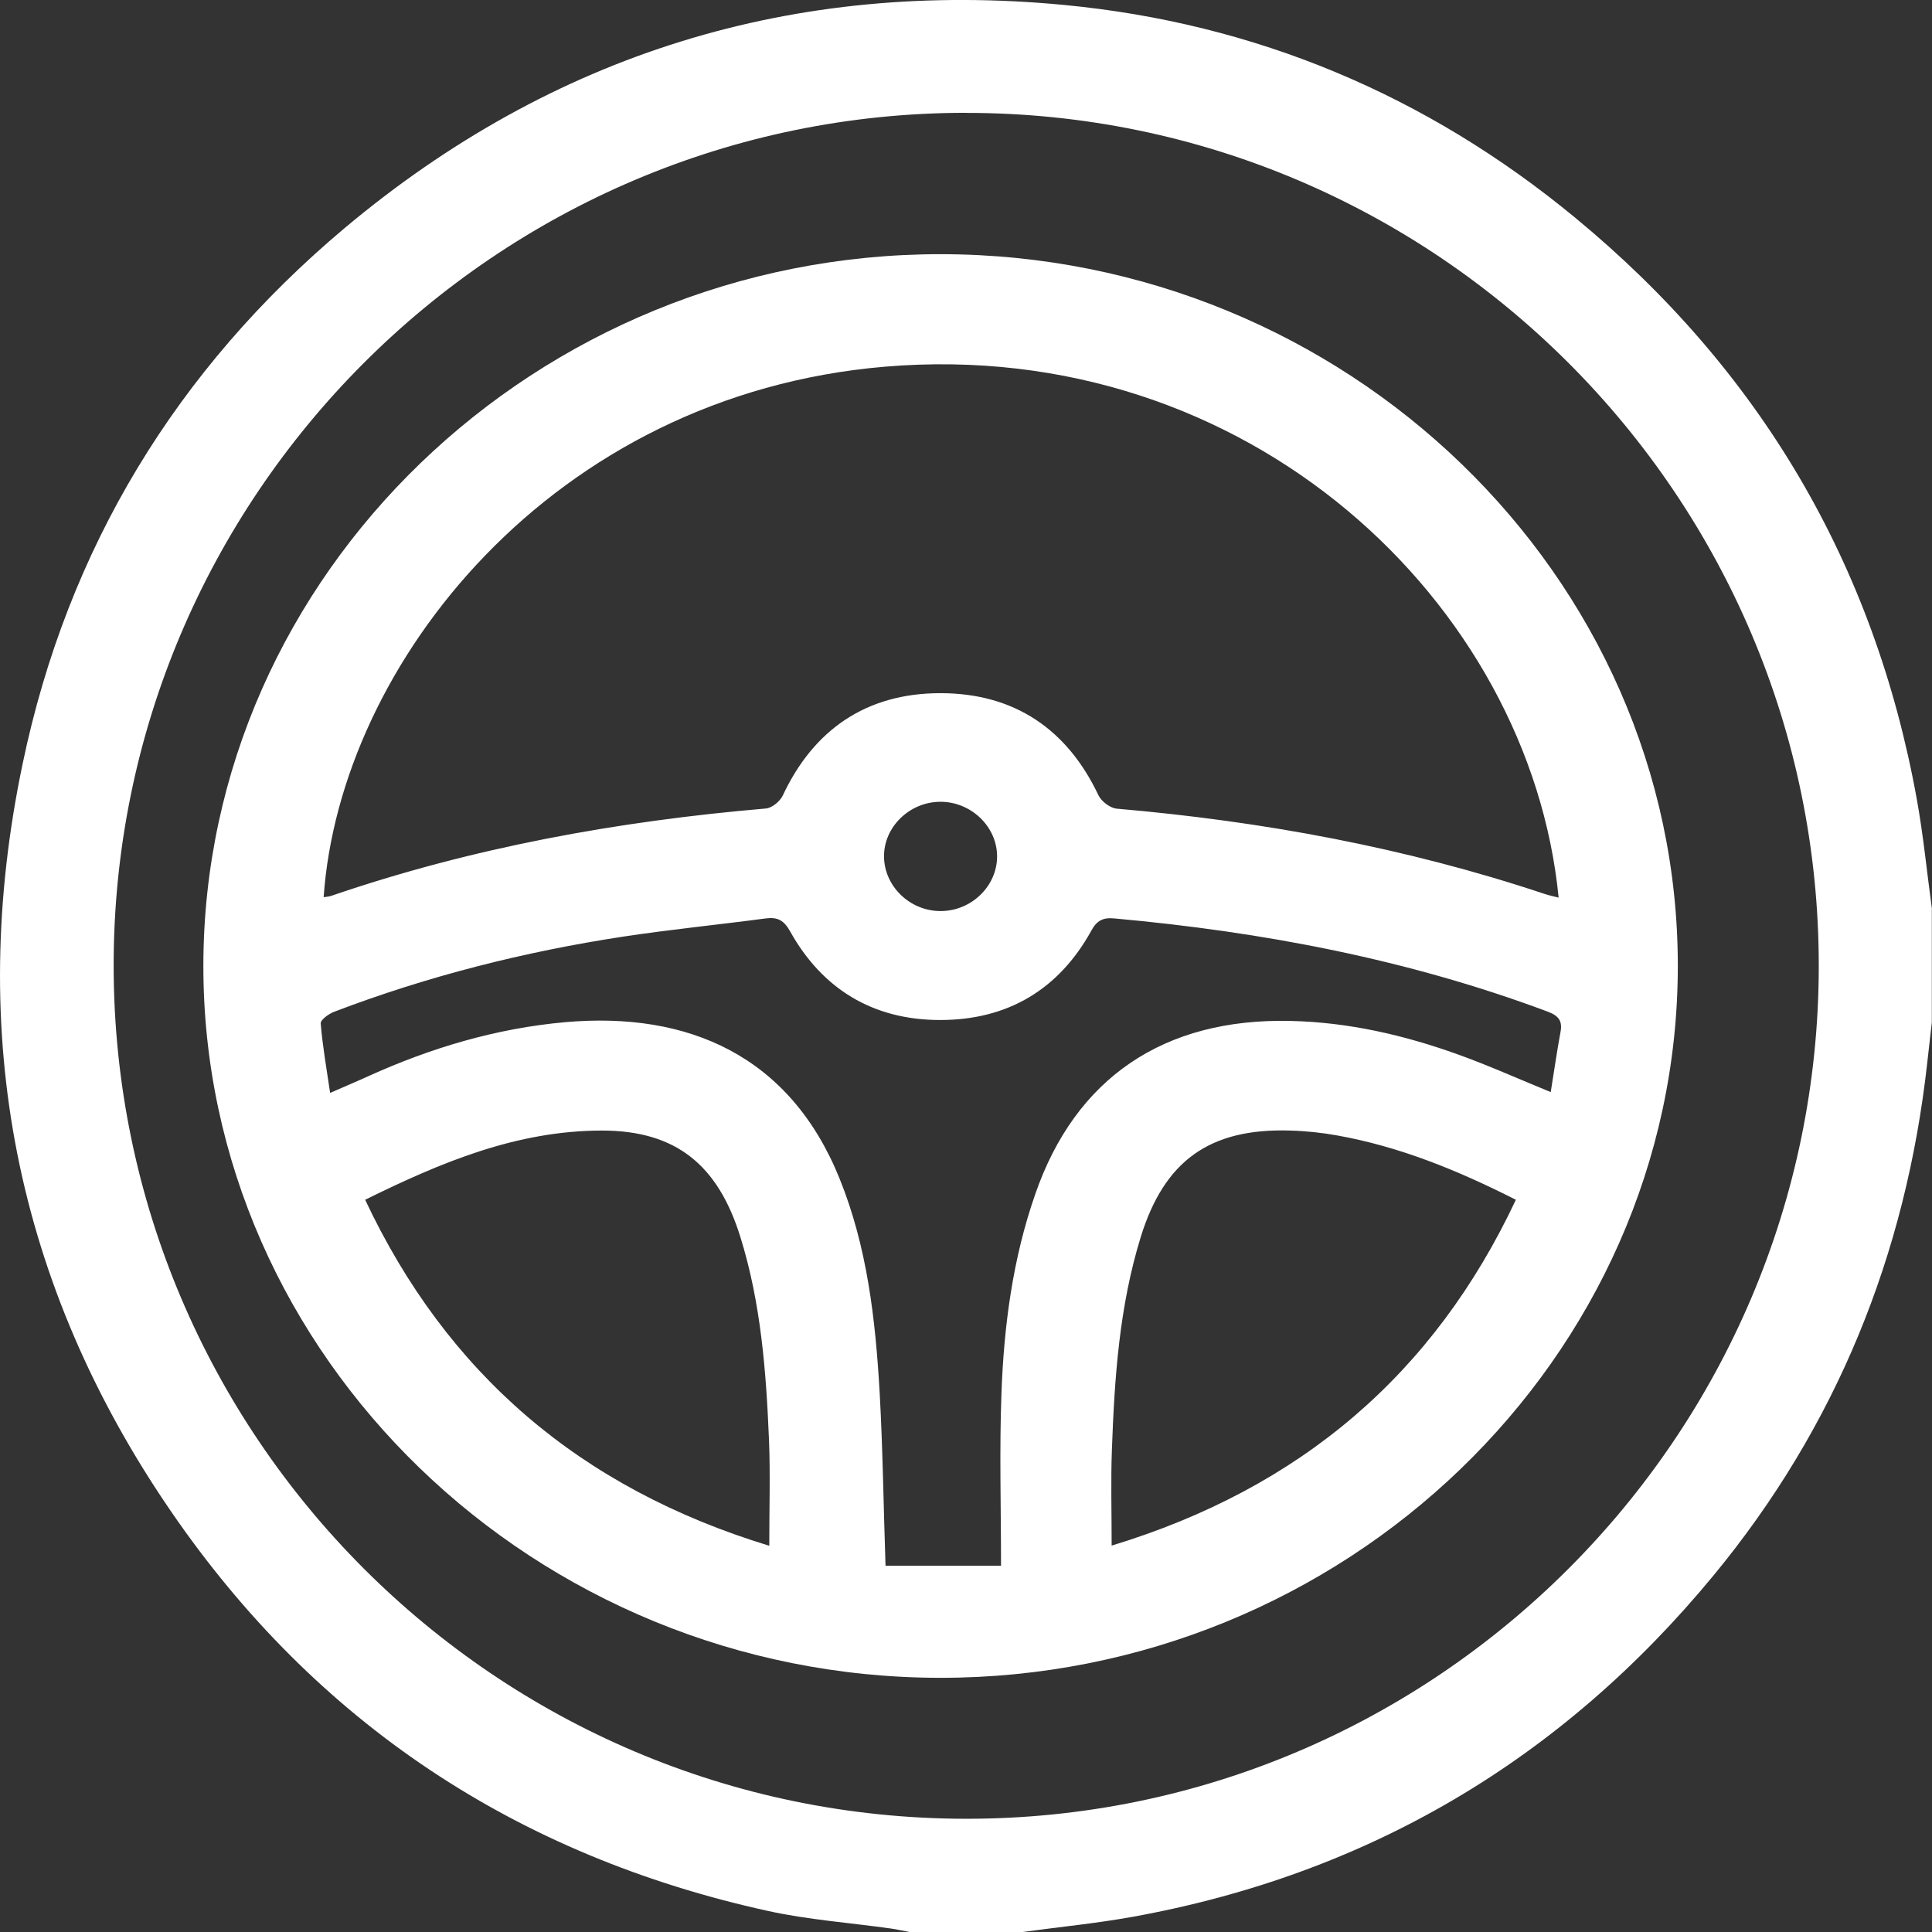
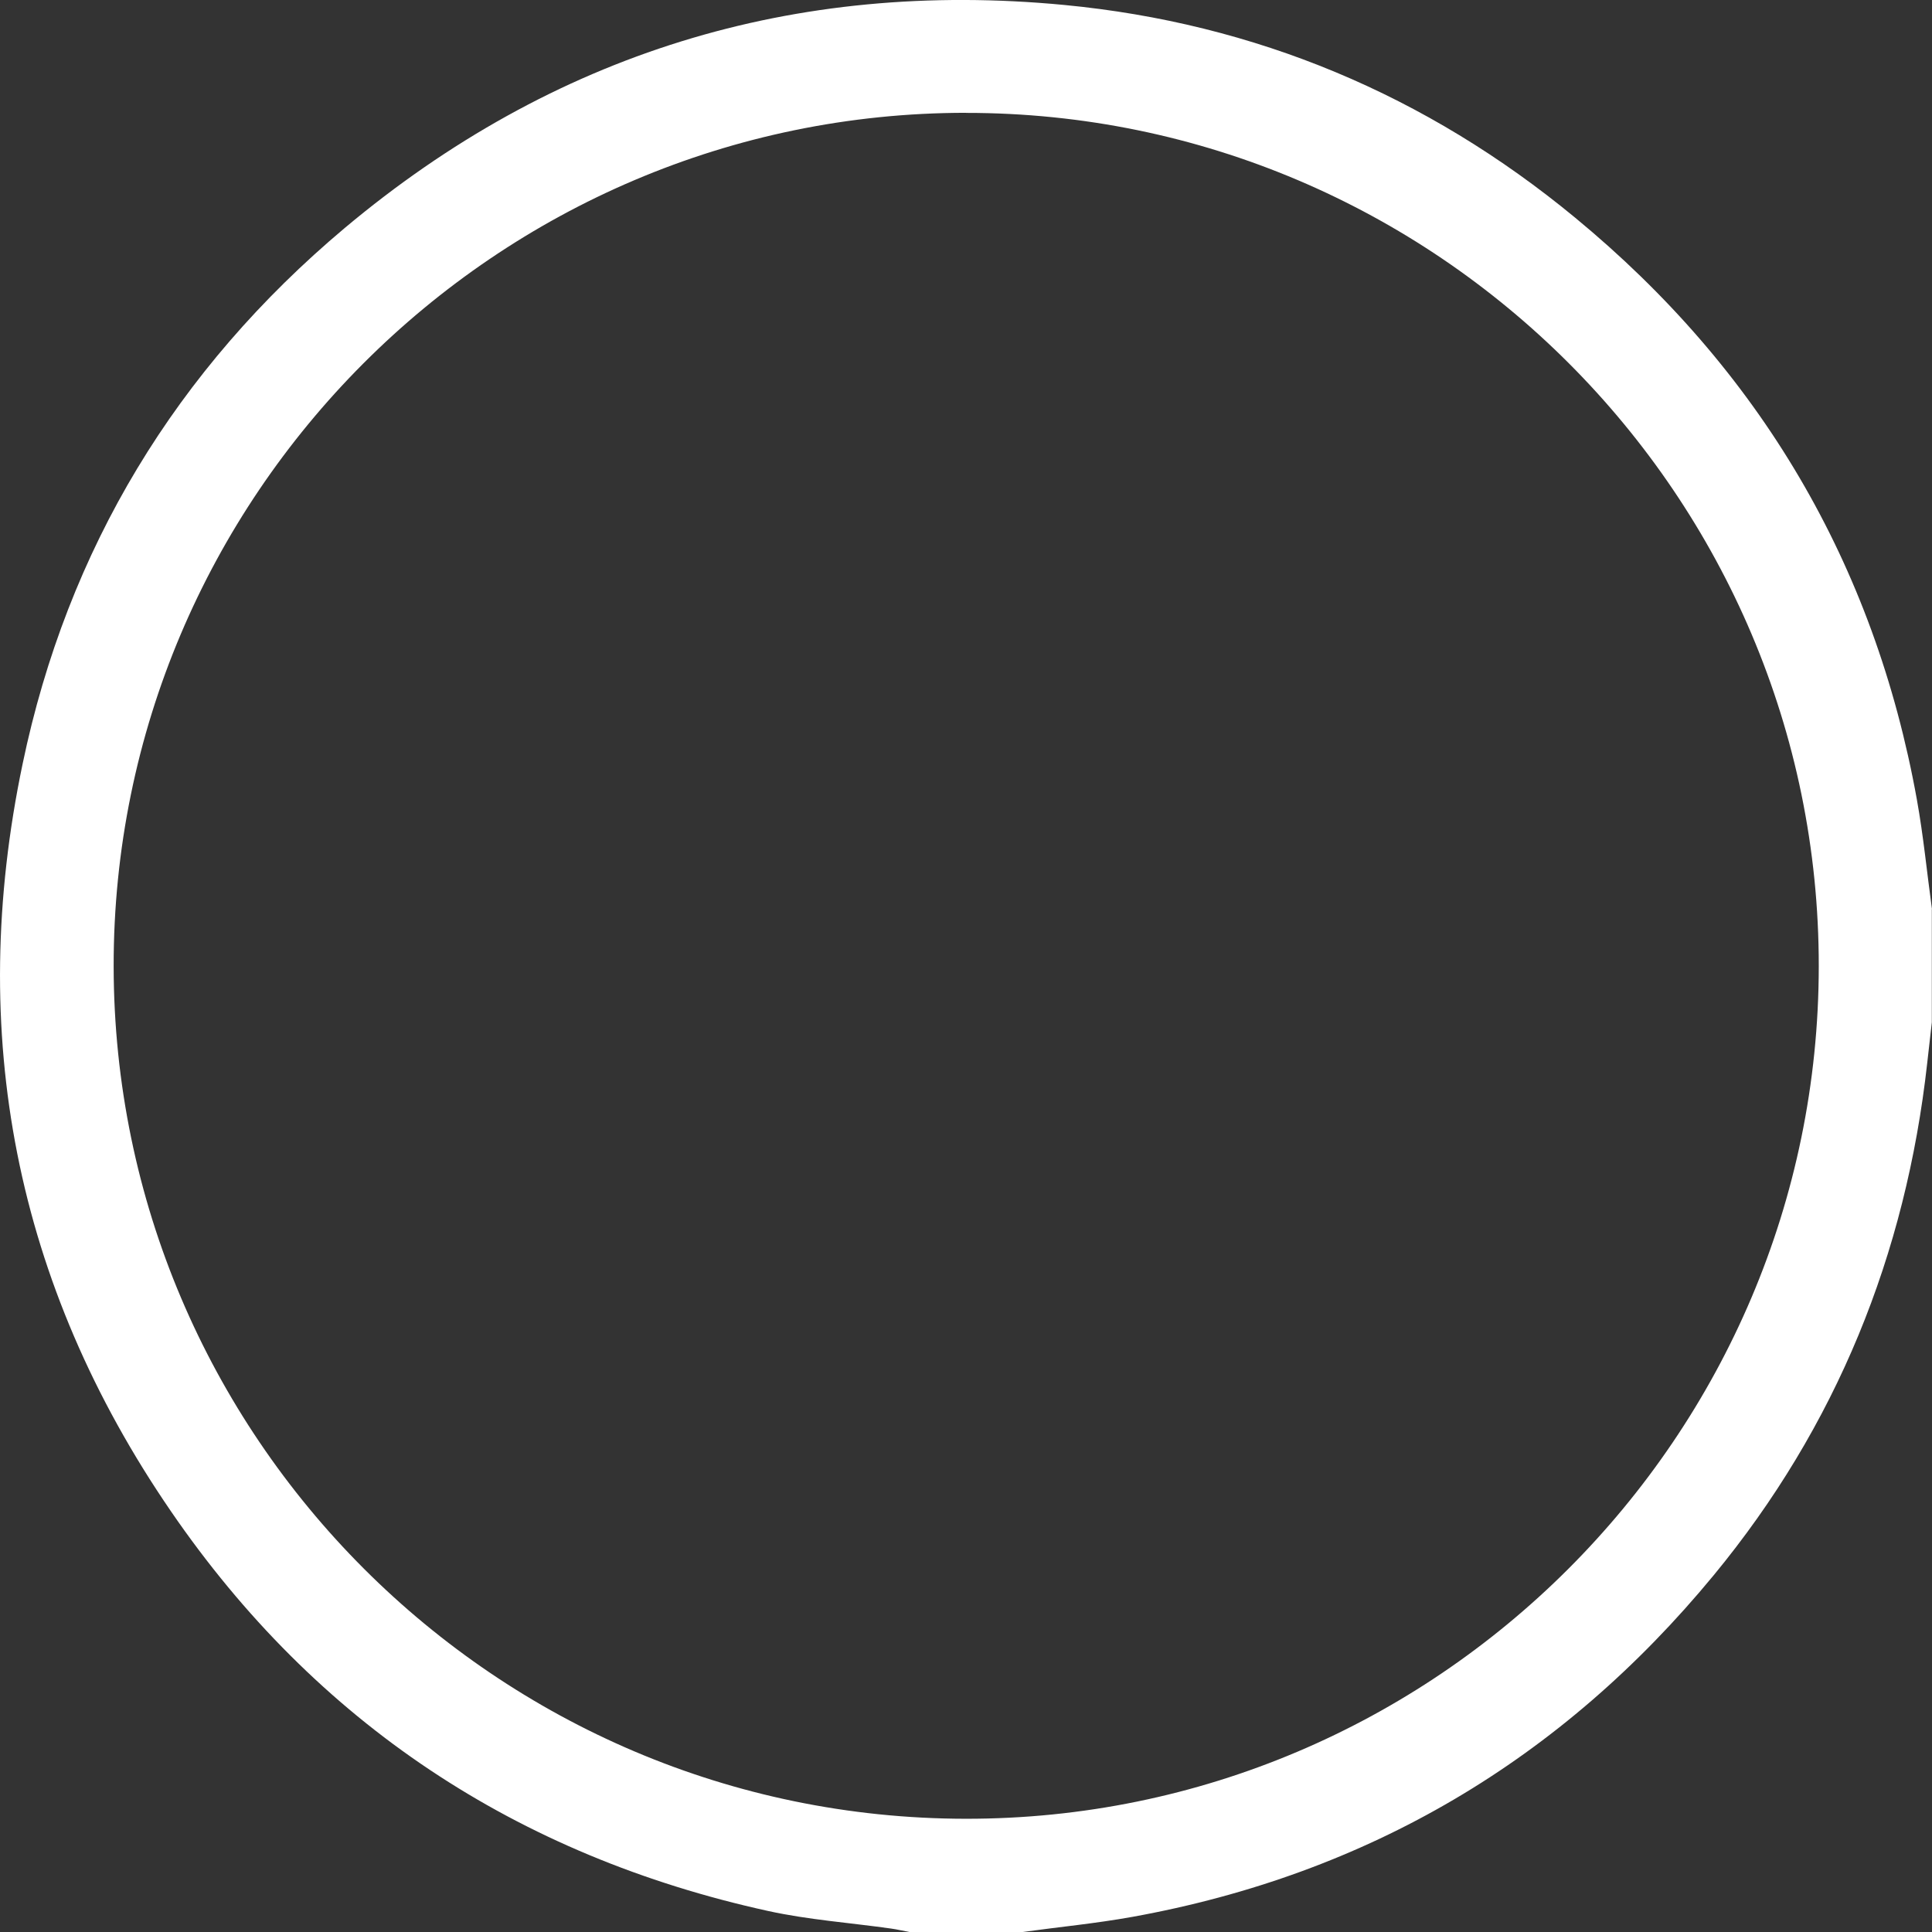
<svg xmlns="http://www.w3.org/2000/svg" width="23" height="23" viewBox="0 0 23 23" fill="none">
  <rect x="0" y="0" width="23" height="23" fill="#333333" stroke="none" />
-   <path d="M22.998 10.823V12.171C22.98 12.333 22.962 12.494 22.943 12.656C22.689 14.937 21.861 16.982 20.401 18.753C18.592 20.948 16.285 22.313 13.48 22.82C13.047 22.898 12.609 22.94 12.174 23H10.826C10.753 22.987 10.681 22.969 10.608 22.959C10.12 22.89 9.625 22.855 9.145 22.75C6.157 22.094 3.763 20.513 2.034 17.99C0.182 15.289 -0.402 12.302 0.269 9.095C0.803 6.531 2.101 4.397 4.103 2.715C6.581 0.638 9.454 -0.248 12.669 0.059C14.946 0.277 16.983 1.132 18.75 2.59C20.947 4.401 22.314 6.711 22.82 9.519C22.898 9.952 22.94 10.39 23 10.826L22.998 10.823ZM11.5 1.343C5.905 1.344 1.346 5.911 1.353 11.505C1.36 17.097 5.905 21.645 11.494 21.652C17.085 21.66 21.65 17.099 21.652 11.501C21.655 5.905 17.094 1.341 11.5 1.344V1.343Z" fill="white" />
-   <path d="M11.205 3.026C16.028 3.032 19.98 6.855 19.974 11.508C19.968 16.165 16.009 19.979 11.189 19.974C6.368 19.968 2.415 16.145 2.421 11.492C2.427 6.837 6.386 3.021 11.205 3.026ZM18.555 10.684C18.21 7.187 14.867 4.002 10.538 4.365C6.573 4.699 4.045 7.907 3.853 10.681C3.884 10.675 3.915 10.675 3.943 10.665C5.618 10.091 7.351 9.776 9.118 9.625C9.19 9.619 9.285 9.54 9.318 9.472C9.684 8.689 10.311 8.252 11.195 8.252C12.08 8.252 12.707 8.686 13.077 9.468C13.111 9.54 13.216 9.62 13.294 9.627C15.031 9.777 16.733 10.09 18.385 10.641C18.439 10.659 18.494 10.671 18.556 10.686L18.555 10.684ZM11.917 18.642C11.917 17.934 11.897 17.261 11.922 16.589C11.951 15.785 12.056 14.987 12.323 14.22C12.802 12.833 13.855 12.119 15.363 12.154C16.052 12.169 16.714 12.322 17.357 12.553C17.718 12.683 18.07 12.841 18.461 13.001C18.502 12.748 18.535 12.514 18.578 12.283C18.601 12.155 18.557 12.093 18.427 12.044C16.765 11.422 15.037 11.094 13.269 10.934C13.133 10.921 13.059 10.955 12.991 11.081C12.608 11.774 12.001 12.144 11.191 12.143C10.391 12.143 9.788 11.772 9.407 11.089C9.332 10.955 9.258 10.915 9.113 10.934C8.549 11.009 7.982 11.065 7.42 11.15C6.241 11.33 5.089 11.621 3.978 12.045C3.913 12.07 3.814 12.141 3.818 12.184C3.84 12.452 3.887 12.72 3.93 13.011C4.11 12.931 4.247 12.875 4.382 12.813C5.128 12.475 5.904 12.243 6.725 12.169C8.196 12.038 9.403 12.571 9.993 14.026C10.325 14.844 10.422 15.708 10.472 16.576C10.51 17.255 10.518 17.935 10.542 18.64H11.916L11.917 18.642ZM9.158 18.4C9.158 17.956 9.171 17.55 9.155 17.148C9.121 16.33 9.06 15.516 8.814 14.726C8.547 13.866 8.045 13.46 7.169 13.459C6.151 13.459 5.249 13.838 4.347 14.283C5.321 16.352 6.907 17.716 9.158 18.402V18.4ZM18.046 14.283C17.349 13.93 16.661 13.65 15.918 13.517C15.735 13.484 15.546 13.464 15.36 13.459C14.398 13.429 13.861 13.821 13.581 14.724C13.325 15.551 13.268 16.401 13.237 17.255C13.223 17.627 13.234 18 13.234 18.4C15.486 17.715 17.074 16.352 18.046 14.283ZM11.87 10.19C11.867 9.837 11.558 9.543 11.192 9.545C10.825 9.548 10.52 9.847 10.524 10.2C10.529 10.555 10.836 10.849 11.203 10.846C11.569 10.843 11.873 10.545 11.87 10.19Z" fill="white" />
+   <path d="M22.998 10.823V12.171C22.98 12.333 22.962 12.494 22.943 12.656C22.689 14.937 21.861 16.982 20.401 18.753C18.592 20.948 16.285 22.313 13.48 22.82C13.047 22.898 12.609 22.94 12.174 23H10.826C10.753 22.987 10.681 22.969 10.608 22.959C10.12 22.89 9.625 22.855 9.145 22.75C6.157 22.094 3.763 20.513 2.034 17.99C0.182 15.289 -0.402 12.302 0.269 9.095C0.803 6.531 2.101 4.397 4.103 2.715C6.581 0.638 9.454 -0.248 12.669 0.059C14.946 0.277 16.983 1.132 18.75 2.59C20.947 4.401 22.314 6.711 22.82 9.519C22.898 9.952 22.94 10.39 23 10.826L22.998 10.823ZM11.5 1.343C5.905 1.344 1.346 5.911 1.353 11.505C1.36 17.097 5.905 21.645 11.494 21.652C17.085 21.66 21.65 17.099 21.652 11.501C21.655 5.905 17.094 1.341 11.5 1.344Z" fill="white" />
</svg>